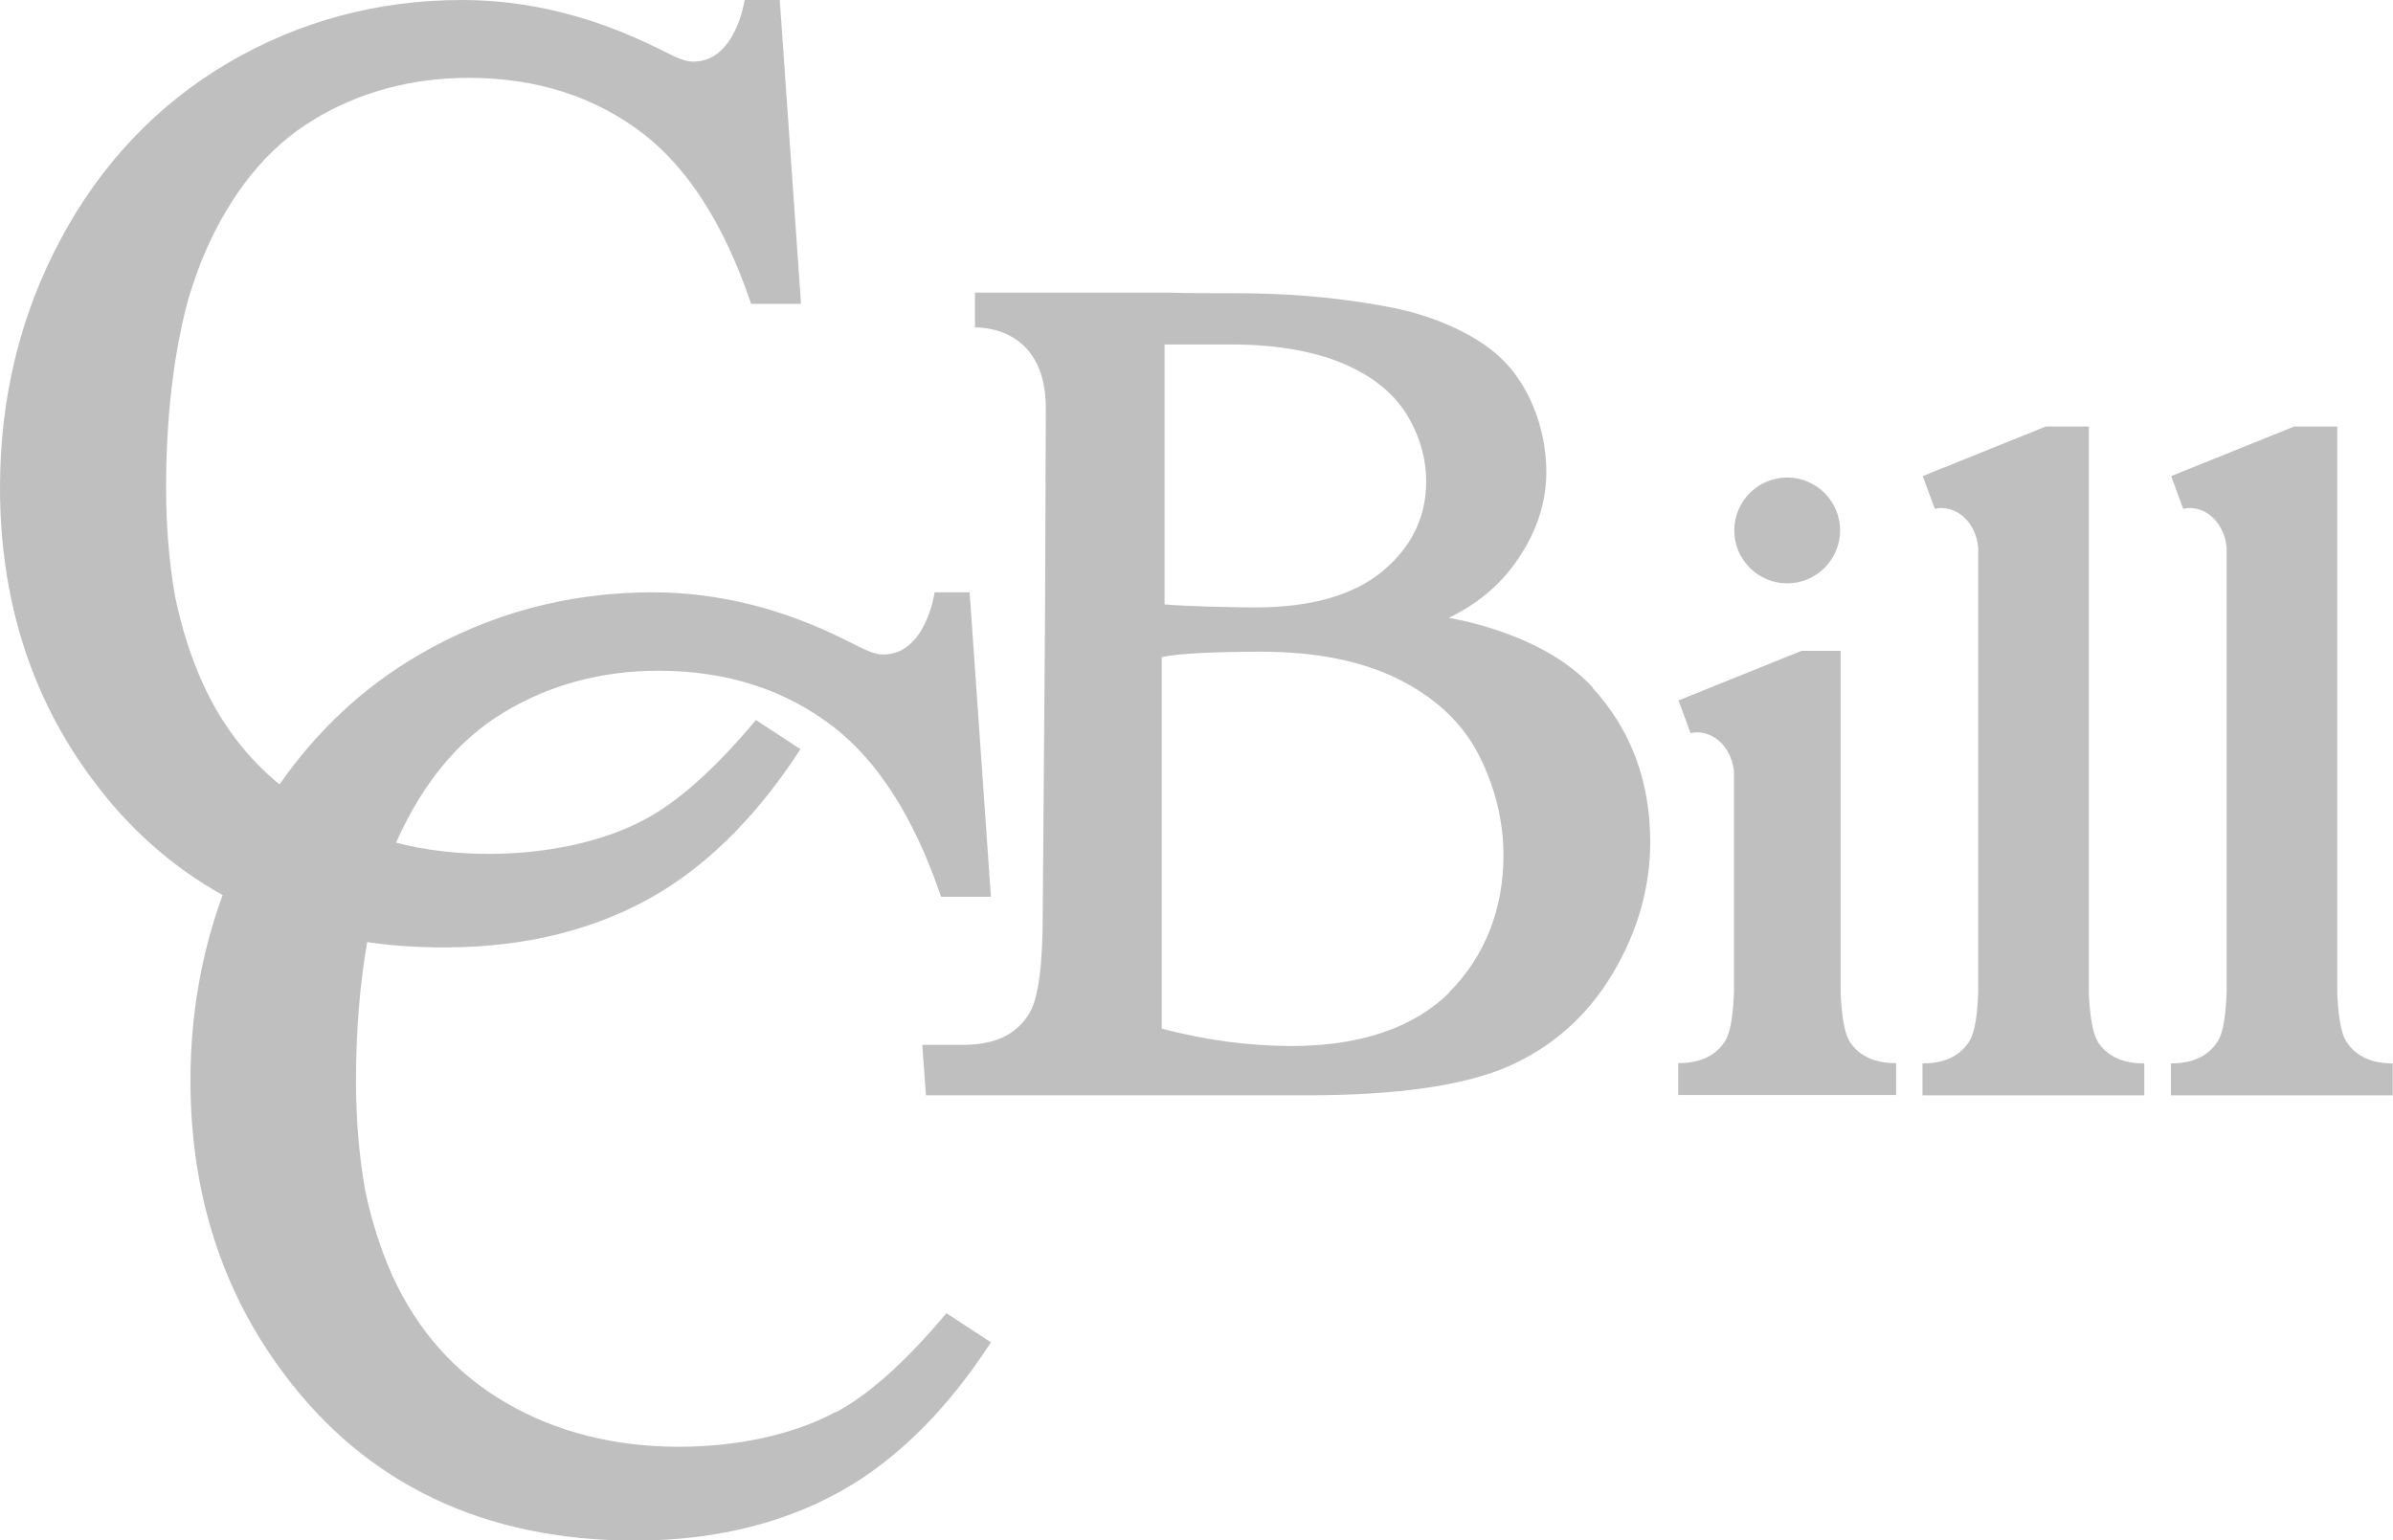
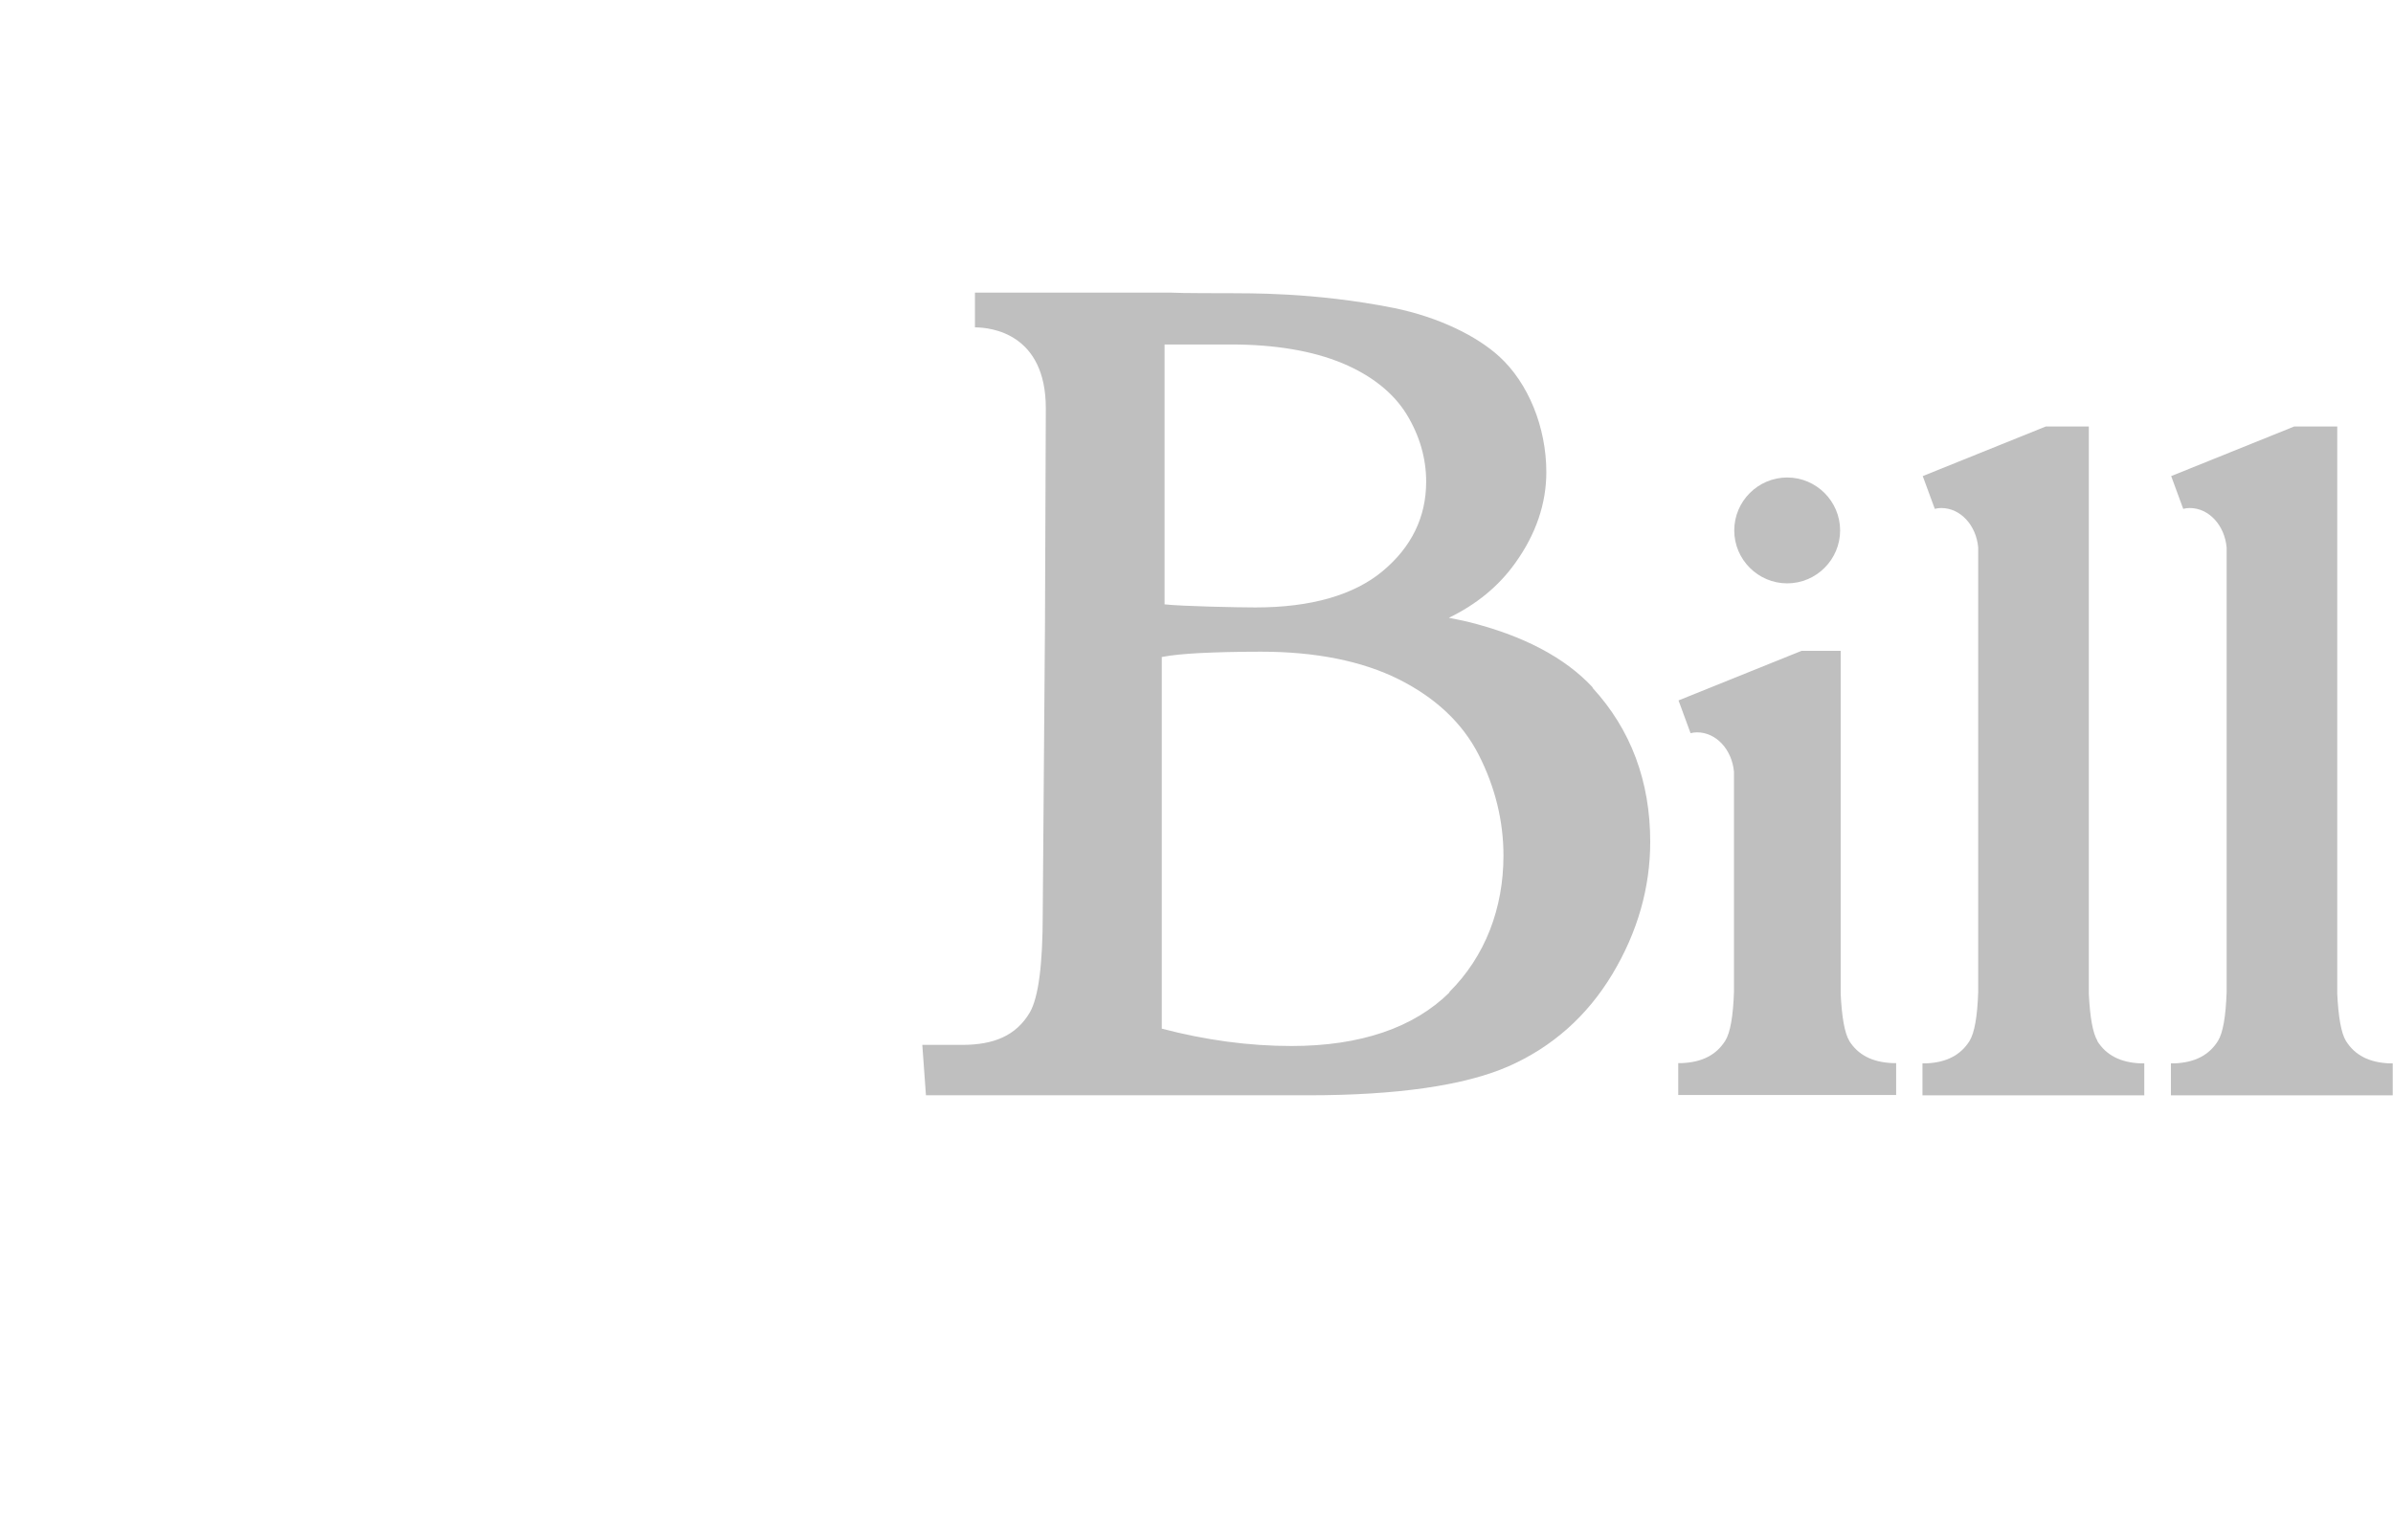
<svg xmlns="http://www.w3.org/2000/svg" id="Layer_1" data-name="Layer 1" width="85.44" height="55" viewBox="0 0 85.44 55">
  <defs>
    <style>
      .cls-1 {
        fill: #bfbfbf;
      }
    </style>
  </defs>
-   <path class="cls-1" d="M85.31,37.97c-.72-.03-1.23-.29-1.55-.8-.17-.28-.27-.85-.31-1.68V15.23h-1.54l-4.39,1.77.43,1.17h0c.08-.02.15-.03.23-.03.69,0,1.25.62,1.32,1.41,0,.05,0,.1,0,.15,0,4.62,0,15.72,0,15.73-.03.86-.13,1.45-.31,1.74-.32.51-.83.77-1.55.8h-.13v1.14h7.92v-1.14h-.13s0,0,0,0Z" />
+   <path class="cls-1" d="M85.31,37.97c-.72-.03-1.23-.29-1.55-.8-.17-.28-.27-.85-.31-1.68V15.23h-1.54l-4.39,1.77.43,1.17h0c.08-.02.15-.03.23-.03.69,0,1.25.62,1.32,1.41,0,.05,0,.1,0,.15,0,4.62,0,15.72,0,15.73-.03.86-.13,1.45-.31,1.74-.32.51-.83.77-1.55.8h-.13v1.14h7.92v-1.14h-.13s0,0,0,0" />
  <path class="cls-1" d="M74.89,37.17c-.17-.28-.27-.85-.31-1.68V15.23h-1.54l-4.39,1.77.43,1.17h0c.08-.02.15-.03.23-.03.69,0,1.25.62,1.32,1.41,0,.05,0,.1,0,.15,0,4.62,0,15.72,0,15.73-.03.86-.13,1.45-.31,1.74-.32.51-.83.77-1.55.8h-.13v1.14h7.92v-1.14h-.13c-.72-.03-1.23-.29-1.55-.8h0Z" />
  <path class="cls-1" d="M63.81,20.83c1.04,0,1.89-.85,1.89-1.89s-.85-1.89-1.89-1.89-1.89.85-1.89,1.89.85,1.89,1.89,1.89Z" />
  <path class="cls-1" d="M66.03,37.17c-.17-.28-.27-.85-.31-1.68v-12.25h-1.4l-4.39,1.77.43,1.17h0c.08-.02.15-.03.23-.03.69,0,1.25.62,1.32,1.41,0,.05,0,.1,0,.15,0,4.62,0,7.7,0,7.71-.03.86-.13,1.45-.31,1.74-.32.51-.83.77-1.55.8h-.13v1.14h7.78v-1.14h-.13c-.72-.03-1.23-.29-1.55-.8h0Z" />
  <path class="cls-1" d="M56.87,24.55c-.99-1.07-2.49-1.86-4.47-2.35-.18-.04-.41-.09-.67-.14.97-.47,1.78-1.12,2.38-1.97.73-1.02,1.1-2.11,1.1-3.23,0-1.6-.64-3.18-1.68-4.13-.8-.73-2.15-1.4-3.75-1.73-2.9-.58-5.32-.52-5.82-.53-.19,0-1.86,0-2.13-.02h-7.02s0,.67,0,1.24c.58,0,2.53.22,2.53,2.89l-.03,7.74-.08,10.32c0,1.79-.15,2.97-.46,3.51-.49.83-1.28,1.16-2.42,1.16h-1.42l.13,1.8h13.64c3.19,0,5.59-.35,7.15-1.03,1.57-.69,2.82-1.8,3.72-3.3.9-1.5,1.35-3.09,1.35-4.72,0-2.16-.69-4.01-2.06-5.5h0ZM41.59,12.3c.3,0,2.01,0,2.36,0,1.58,0,2.92.23,3.98.67,1.05.44,1.82,1.06,2.29,1.82.47.77.7,1.58.7,2.41,0,1.26-.52,2.33-1.55,3.19-1.03.86-2.56,1.3-4.55,1.3-.59,0-2.6-.04-3.24-.11v-9.28h0ZM51.76,35.43c-1.28,1.27-3.19,1.92-5.65,1.92-1.52,0-3.07-.21-4.63-.62v-13.27c.35-.07.8-.11,1.34-.14.61-.03,1.35-.05,2.2-.05,1.95,0,3.61.33,4.93.99,1.31.66,2.27,1.56,2.85,2.7.58,1.14.88,2.35.88,3.59,0,1.88-.65,3.6-1.94,4.88h0Z" />
-   <path class="cls-1" d="M29.83,50.42c-1.53.83-3.58,1.24-5.59,1.24-2.31,0-4.4-.53-6.19-1.58-1.79-1.04-3.15-2.57-4.04-4.53-.42-.93-.75-1.97-.98-3.09-.21-1.2-.32-2.5-.32-3.85,0-1.81.14-3.47.4-4.97.88.13,1.8.19,2.76.19,2.98,0,5.6-.68,7.77-2.01,1.82-1.12,3.49-2.83,4.94-5.07l-1.59-1.04c-1.42,1.7-2.75,2.9-3.95,3.54-1.53.83-3.58,1.24-5.59,1.24-1.16,0-2.27-.13-3.31-.4.94-2.11,2.22-3.67,3.83-4.64,1.64-1,3.51-1.5,5.55-1.5,2.43,0,4.54.68,6.27,2.03,1.56,1.22,2.82,3.19,3.75,5.87l.06.17h1.78l-.76-10.87h-1.25s-.31,2.22-1.83,2.22c-.28,0-.52-.09-1.3-.49-2.27-1.15-4.61-1.73-6.94-1.73-3,0-5.8.75-8.34,2.23-1.99,1.16-3.65,2.72-4.98,4.63-1.17-.96-2.09-2.17-2.75-3.63-.42-.93-.75-1.97-.98-3.09-.21-1.2-.32-2.5-.32-3.85,0-2.55.27-4.82.79-6.75.18-.59.37-1.14.58-1.63.94-2.18,2.25-3.79,3.89-4.78,1.64-1,3.51-1.5,5.55-1.5,2.43,0,4.54.68,6.27,2.03,1.56,1.22,2.82,3.19,3.75,5.87l.06.17h1.78l-.76-10.87h-1.25s-.31,2.22-1.83,2.22c-.28,0-.52-.09-1.3-.49C21.17.58,18.84,0,16.5,0,13.5,0,10.7.75,8.17,2.23c-2.53,1.48-4.55,3.6-5.99,6.29C.73,11.21,0,14.2,0,17.41c0,3.99,1.11,7.5,3.32,10.45,1.3,1.75,2.85,3.11,4.63,4.1-.76,2.07-1.15,4.29-1.15,6.62,0,3.99,1.11,7.5,3.32,10.45,2.95,3.97,7.18,5.98,12.55,5.98,2.98,0,5.6-.68,7.77-2.01,1.82-1.12,3.49-2.83,4.94-5.07l-1.59-1.04c-1.42,1.7-2.75,2.9-3.95,3.54h0Z" />
</svg>